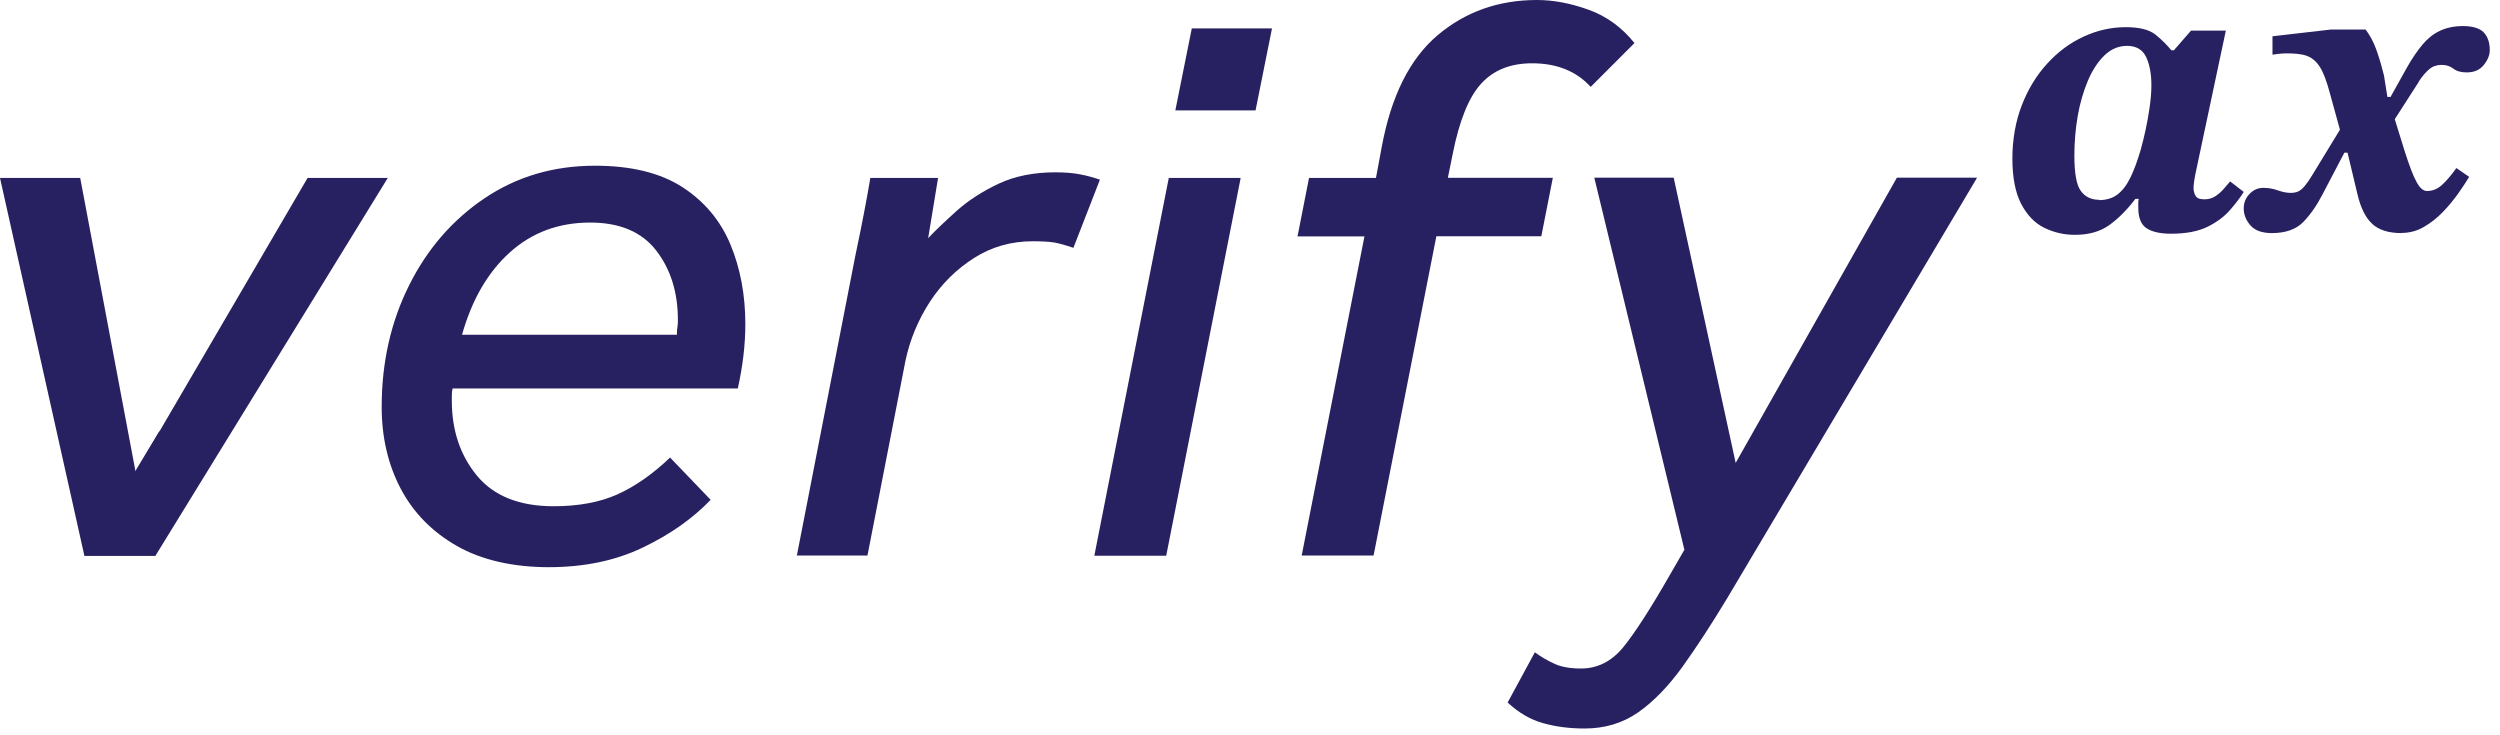
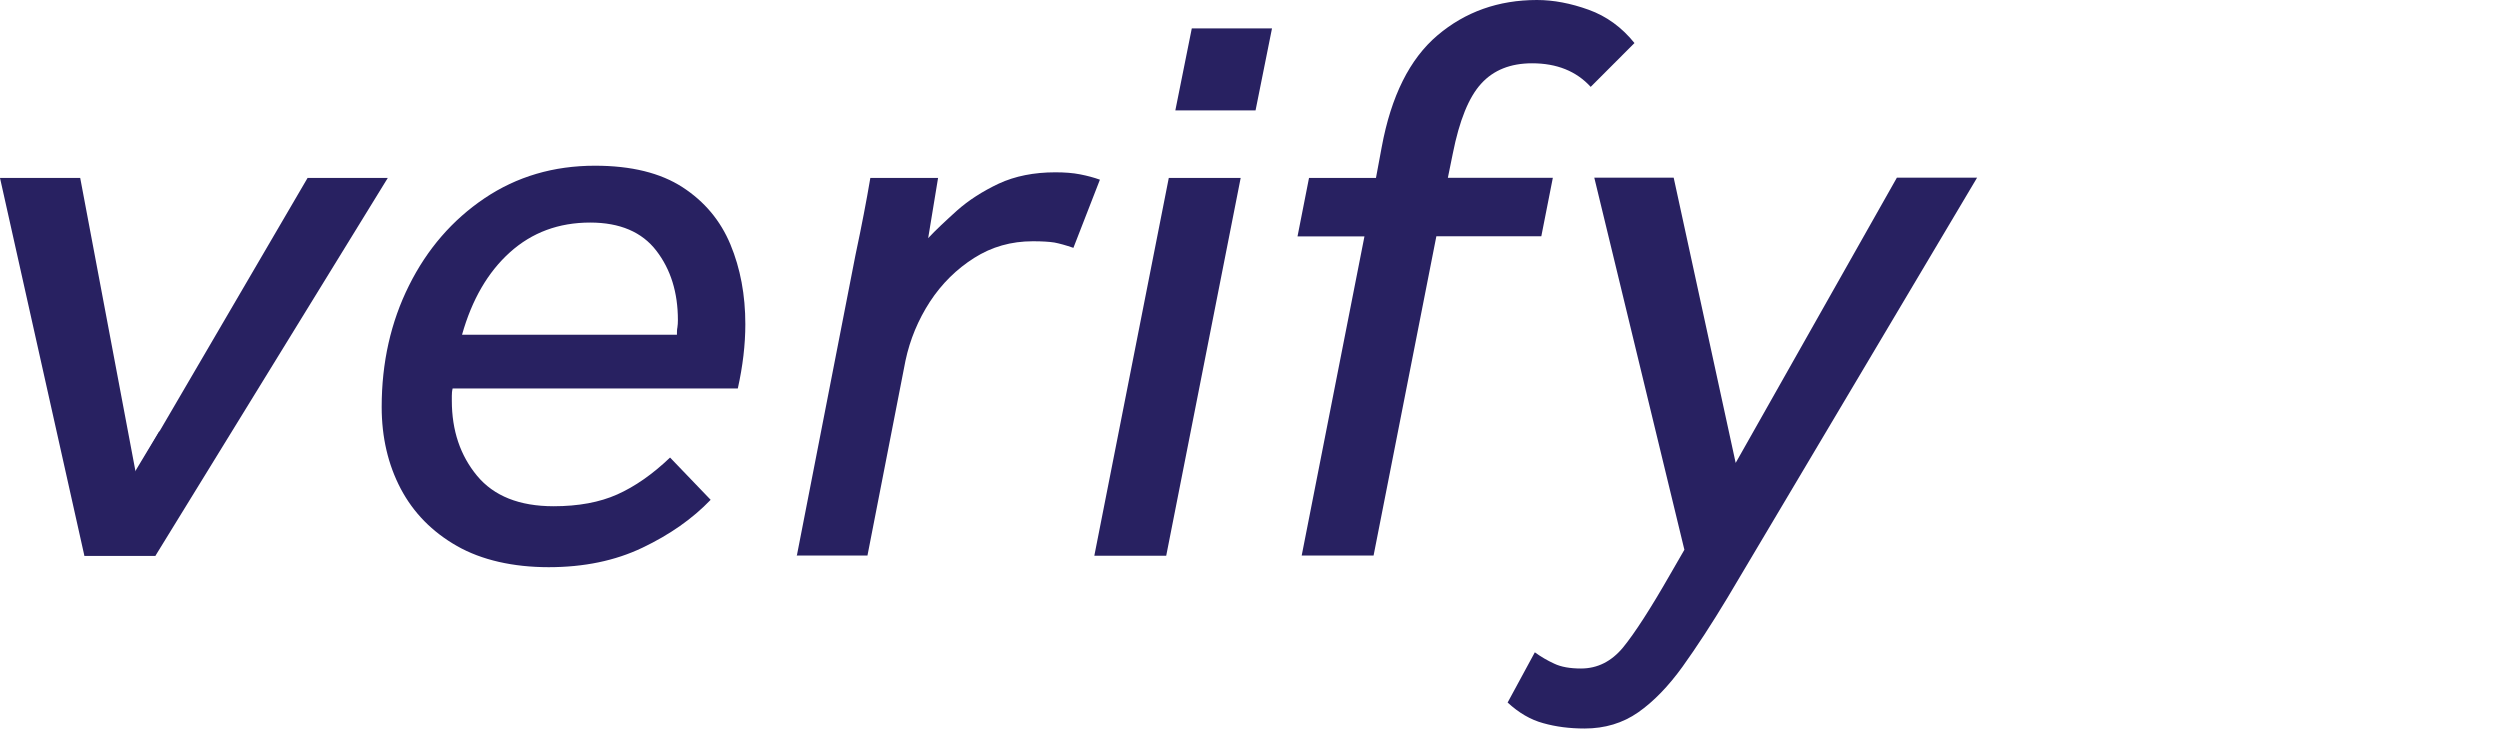
<svg xmlns="http://www.w3.org/2000/svg" width="119" height="35" viewBox="0 0 119 35" fill="none">
  <path d="M52.09 26.452L55.634 8.471H59.056L55.512 26.452H52.09ZM55.946 5.256L56.729 1.353H60.547L59.764 5.256H55.946Z" fill="#282161" />
-   <path d="M98.755 11.178C98.246 11.178 97.759 11.065 97.302 10.841C96.846 10.617 96.489 10.236 96.207 9.705C95.934 9.174 95.789 8.456 95.789 7.551C95.789 6.647 95.941 5.772 96.238 5.009C96.534 4.247 96.938 3.581 97.447 3.028C97.957 2.467 98.535 2.041 99.181 1.742C99.828 1.443 100.497 1.293 101.189 1.293C101.835 1.293 102.307 1.413 102.596 1.645C102.885 1.877 103.136 2.123 103.356 2.393H103.478L104.292 1.458H105.95L104.512 8.232C104.444 8.561 104.413 8.8 104.413 8.95C104.413 9.084 104.444 9.204 104.505 9.316C104.566 9.428 104.702 9.488 104.923 9.488C105.113 9.488 105.28 9.443 105.417 9.361C105.554 9.278 105.691 9.166 105.813 9.032C105.935 8.897 106.049 8.763 106.155 8.636L106.802 9.136C106.642 9.391 106.429 9.675 106.163 9.981C105.896 10.295 105.539 10.565 105.09 10.789C104.642 11.013 104.056 11.125 103.341 11.125C102.824 11.125 102.436 11.036 102.177 10.864C101.911 10.692 101.782 10.363 101.782 9.884V9.682C101.782 9.615 101.782 9.54 101.805 9.465H101.645C101.242 9.996 100.824 10.415 100.39 10.722C99.957 11.028 99.417 11.178 98.77 11.178H98.755ZM99.911 9.525C100.261 9.525 100.558 9.436 100.793 9.256C101.029 9.077 101.234 8.807 101.409 8.449C101.584 8.09 101.744 7.649 101.896 7.133C101.98 6.841 102.056 6.52 102.132 6.176C102.208 5.832 102.269 5.473 102.322 5.107C102.375 4.74 102.406 4.396 102.406 4.06C102.406 3.514 102.322 3.065 102.155 2.714C101.987 2.363 101.683 2.183 101.25 2.183C100.847 2.183 100.489 2.333 100.177 2.632C99.865 2.931 99.599 3.335 99.386 3.836C99.173 4.344 99.006 4.905 98.9 5.518C98.793 6.138 98.74 6.766 98.74 7.402C98.74 8.239 98.839 8.8 99.044 9.084C99.249 9.368 99.538 9.51 99.919 9.51L99.911 9.525Z" fill="#282161" />
-   <path d="M108.139 11.095C107.683 11.095 107.341 10.976 107.128 10.736C106.915 10.497 106.801 10.228 106.801 9.921C106.801 9.652 106.892 9.428 107.075 9.234C107.257 9.039 107.478 8.942 107.736 8.942C107.964 8.942 108.193 8.979 108.428 9.062C108.656 9.144 108.862 9.181 109.037 9.181C109.174 9.181 109.288 9.159 109.394 9.114C109.493 9.069 109.6 8.979 109.706 8.852C109.812 8.725 109.934 8.553 110.071 8.322L111.531 5.929L112.041 7.267H111.592L110.558 9.241C110.284 9.772 109.98 10.213 109.638 10.565C109.295 10.916 108.793 11.095 108.147 11.095H108.139ZM114.315 11.095C113.691 11.095 113.22 10.946 112.908 10.647C112.588 10.348 112.36 9.869 112.208 9.219L111.638 6.826L111.478 6.527L110.908 4.456C110.756 3.888 110.603 3.462 110.429 3.193C110.261 2.923 110.048 2.744 109.79 2.654C109.531 2.564 109.189 2.535 108.755 2.542C108.618 2.542 108.421 2.564 108.17 2.602V1.727L110.946 1.406H112.604C112.809 1.682 112.969 1.981 113.09 2.303C113.212 2.624 113.341 3.05 113.478 3.596L113.684 4.89L113.904 5.391L114.452 7.163C114.68 7.88 114.87 8.381 115.03 8.665C115.182 8.95 115.349 9.092 115.524 9.092C115.783 9.092 116.011 9.002 116.224 8.815C116.437 8.628 116.665 8.359 116.923 8L117.532 8.419C117.395 8.643 117.228 8.905 117.015 9.204C116.802 9.503 116.566 9.794 116.292 10.079C116.018 10.363 115.722 10.602 115.387 10.796C115.06 10.991 114.695 11.088 114.307 11.088L114.315 11.095ZM115.129 3.903L113.851 5.892L113.364 4.613H113.79L114.604 3.155C114.832 2.759 115.068 2.415 115.303 2.131C115.539 1.847 115.813 1.622 116.125 1.473C116.437 1.323 116.809 1.241 117.235 1.241C117.707 1.241 118.041 1.346 118.232 1.548C118.422 1.757 118.513 2.034 118.513 2.393C118.513 2.617 118.422 2.849 118.232 3.088C118.041 3.327 117.775 3.447 117.418 3.447C117.144 3.447 116.931 3.387 116.779 3.267C116.627 3.148 116.437 3.088 116.224 3.088C115.996 3.088 115.798 3.155 115.638 3.29C115.478 3.424 115.303 3.619 115.129 3.888V3.903Z" fill="#282161" />
  <path d="M4.016 26.452L0 8.471H3.818L6.457 22.475L14.64 8.471H18.458L7.4 26.452H4.016Z" fill="#282161" />
  <path d="M37.929 26.452L40.72 12.142C40.88 11.394 41.009 10.744 41.116 10.191C41.222 9.637 41.329 9.062 41.428 8.471H44.652L44.181 11.335C44.546 10.946 45.01 10.512 45.557 10.019C46.105 9.533 46.766 9.107 47.542 8.74C48.318 8.381 49.215 8.202 50.234 8.202C50.683 8.202 51.071 8.232 51.413 8.299C51.755 8.366 52.067 8.449 52.356 8.553L51.094 11.798C50.729 11.671 50.425 11.589 50.189 11.544C49.953 11.507 49.611 11.484 49.162 11.484C48.135 11.484 47.208 11.746 46.371 12.277C45.534 12.807 44.827 13.503 44.264 14.363C43.702 15.23 43.314 16.165 43.101 17.166L41.291 26.445H37.906L37.929 26.452Z" fill="#282161" />
  <path d="M61.959 26.452L64.948 11.252H61.762L62.309 8.471H65.496L65.77 6.998C66.218 4.576 67.101 2.804 68.424 1.682C69.747 0.561 71.329 0 73.162 0C73.945 0 74.767 0.157 75.619 0.464C76.47 0.77 77.2 1.301 77.801 2.049L75.717 4.135C75.033 3.387 74.105 3.013 72.926 3.013C71.9 3.013 71.093 3.335 70.508 3.978C69.915 4.621 69.466 5.735 69.154 7.305L68.918 8.464H73.915L73.367 11.245H68.371L65.382 26.445H61.959V26.452Z" fill="#282161" />
  <path d="M71.758 33.45L73.058 31.05C73.347 31.26 73.651 31.439 73.979 31.589C74.306 31.746 74.731 31.821 75.256 31.821C76.04 31.821 76.709 31.484 77.264 30.811C77.812 30.138 78.564 28.979 79.508 27.327L80.177 26.168L75.888 8.456H79.667L82.618 22.034L90.292 8.456H94.11L82.23 28.449C81.47 29.712 80.755 30.804 80.086 31.738C79.416 32.665 78.717 33.391 77.979 33.907C77.241 34.422 76.389 34.677 75.424 34.677C74.716 34.677 74.062 34.594 73.454 34.422C72.853 34.258 72.29 33.929 71.758 33.435V33.45Z" fill="#282161" />
  <path d="M28.321 7.888C30.055 7.888 31.439 8.232 32.489 8.912C33.538 9.593 34.299 10.505 34.77 11.641C35.242 12.778 35.478 14.041 35.478 15.432C35.478 16.411 35.356 17.428 35.12 18.49H21.545C21.514 18.617 21.507 18.736 21.507 18.841V19.073C21.507 20.494 21.91 21.682 22.708 22.647C23.507 23.611 24.724 24.097 26.351 24.097C27.53 24.097 28.542 23.91 29.378 23.537C30.215 23.163 31.059 22.579 31.895 21.779L33.827 23.791C32.96 24.695 31.88 25.451 30.58 26.071C29.279 26.692 27.796 26.998 26.116 26.998C24.435 26.998 22.929 26.662 21.75 25.989C20.571 25.316 19.681 24.411 19.073 23.26C18.472 22.116 18.168 20.815 18.168 19.372C18.168 17.256 18.602 15.327 19.468 13.592C20.335 11.851 21.537 10.467 23.066 9.436C24.602 8.404 26.351 7.888 28.321 7.888ZM21.993 15.933H32.222C32.222 15.806 32.222 15.686 32.245 15.581C32.261 15.477 32.268 15.364 32.268 15.237C32.268 13.921 31.926 12.822 31.241 11.933C30.557 11.043 29.508 10.594 28.093 10.594C26.595 10.594 25.325 11.065 24.275 12.008C23.226 12.95 22.465 14.258 21.993 15.933Z" fill="#282161" />
  <path d="M7.598 20.501L4.016 26.452H7.392L7.598 20.501Z" fill="#282161" />
</svg>